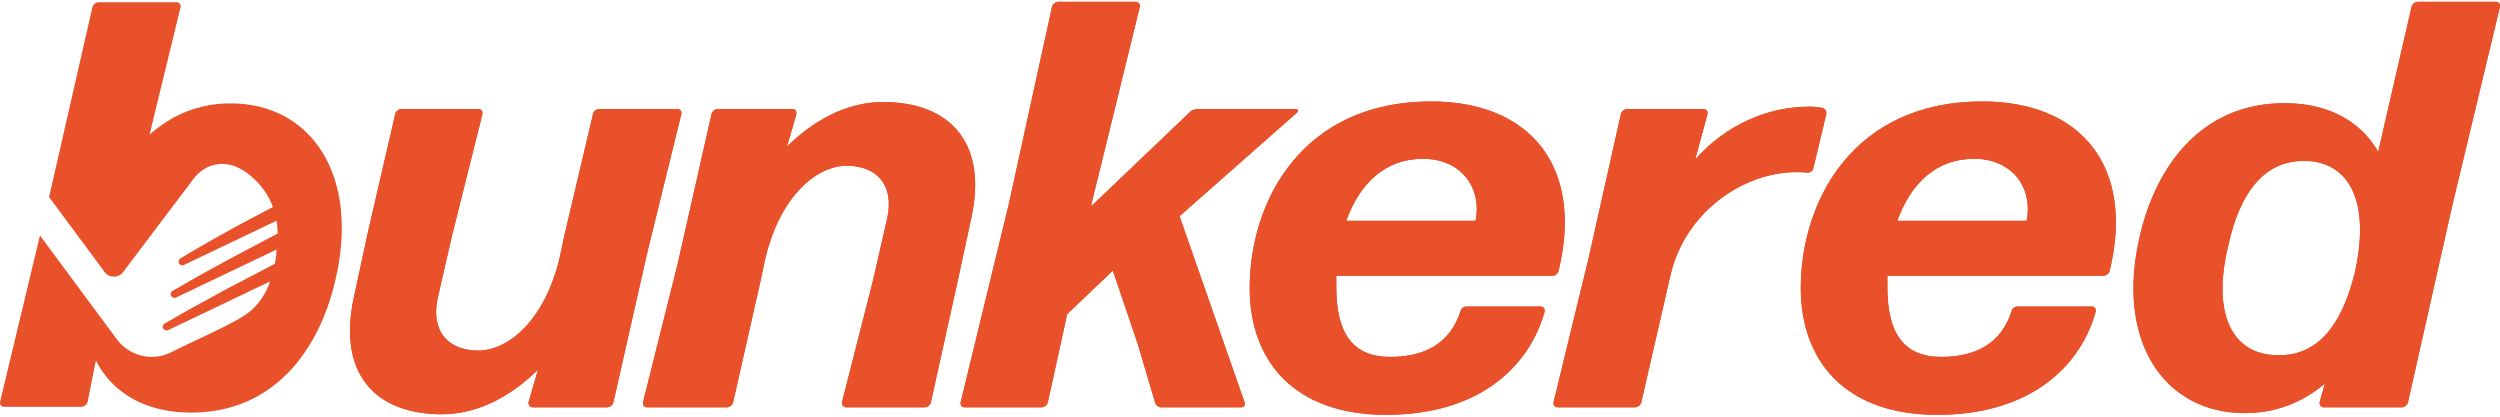
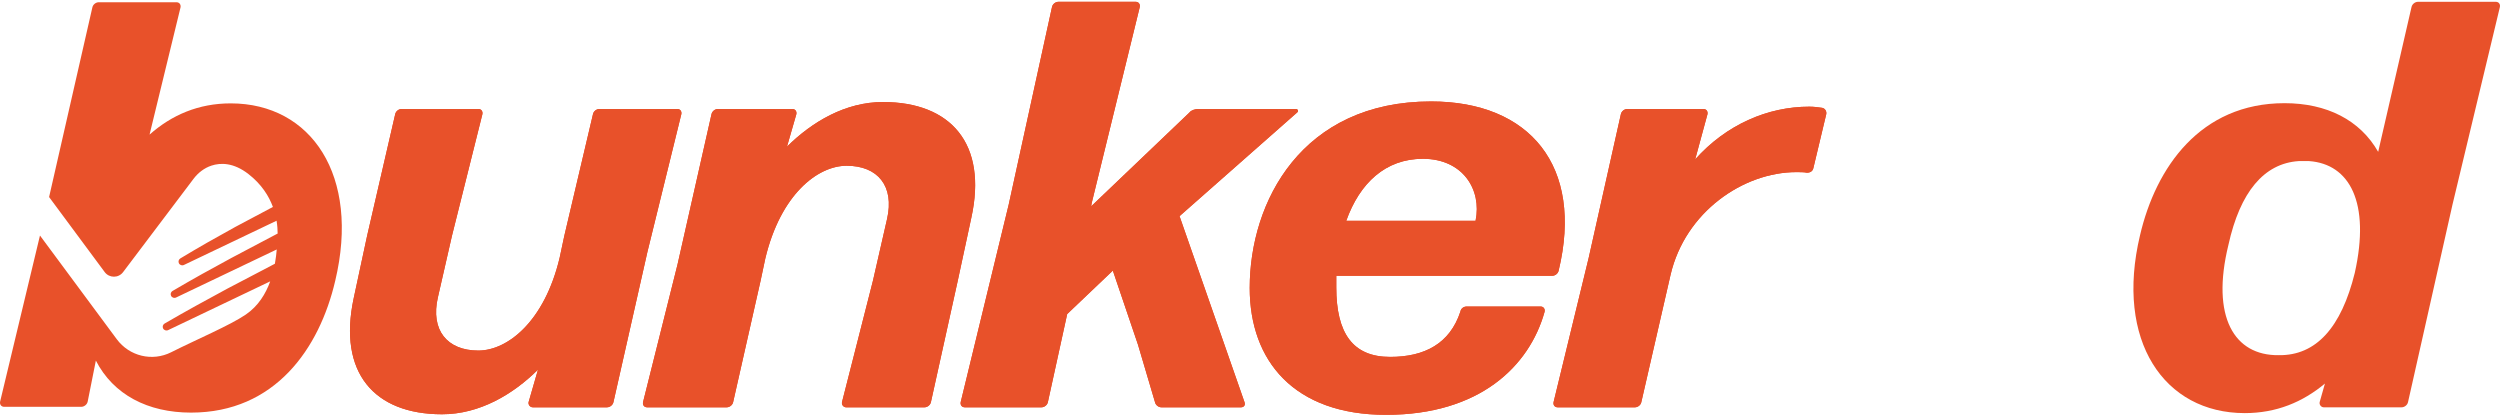
<svg xmlns="http://www.w3.org/2000/svg" fill="none" viewBox="0 0 180 30" class="w-[128px] md:w-[150px]">
  <g clip-path="url(#clip0_1772_7142)">
    <path fill="#E8512A" d="M48.761 7.846C48.972 7.846 49.098 8.012 49.056 8.221L46.612 18.148L44.169 28.951C44.126 29.16 43.916 29.326 43.705 29.326H38.355C38.186 29.326 38.018 29.16 38.059 28.951L38.734 26.616C36.922 28.409 34.521 29.827 31.825 29.827C26.937 29.827 24.325 26.824 25.463 21.485L26.431 16.98L28.454 8.221C28.497 8.012 28.708 7.846 28.918 7.846H34.437C34.648 7.846 34.774 8.012 34.732 8.221L32.541 16.98L31.53 21.402C30.982 23.779 32.204 25.24 34.437 25.24C36.543 25.24 39.197 23.154 40.292 18.566L40.63 16.98L42.694 8.221C42.736 8.012 42.947 7.846 43.158 7.846H48.761Z" />
    <path fill="#E8512A" d="M46.594 29.327C46.383 29.327 46.257 29.16 46.299 28.951L48.785 19.024L51.228 8.222C51.271 8.013 51.481 7.846 51.691 7.846H57.042C57.253 7.846 57.38 8.013 57.337 8.222L56.663 10.558C58.474 8.764 60.876 7.345 63.572 7.345C68.46 7.345 71.114 10.349 69.934 15.688L68.964 20.193L67.027 28.951C66.984 29.16 66.774 29.327 66.563 29.327H60.918C60.75 29.327 60.581 29.16 60.624 28.951L62.856 20.193L63.867 15.771C64.415 13.393 63.193 11.934 60.96 11.934C58.854 11.934 56.2 14.019 55.103 18.608L54.767 20.193L52.787 28.951C52.745 29.16 52.534 29.327 52.323 29.327L46.594 29.327Z" />
    <path fill="#E8512A" d="M81.936 24.822L80.124 19.484L76.838 22.612L75.448 28.951C75.406 29.16 75.195 29.327 74.984 29.327H69.466C69.255 29.327 69.128 29.16 69.17 28.951L72.626 14.729L75.744 0.505C75.785 0.297 75.996 0.13 76.207 0.13H81.767C81.977 0.13 82.104 0.297 82.063 0.505L78.607 14.603L78.565 14.854L85.644 8.097C85.77 7.929 86.065 7.846 86.275 7.846H93.312C93.437 7.846 93.521 8.013 93.395 8.097L84.927 15.563L89.603 28.951C89.688 29.16 89.561 29.327 89.351 29.327H83.621C83.41 29.327 83.2 29.16 83.158 28.951L81.936 24.822Z" />
    <path fill="#E8512A" d="M102.449 11.433C99.753 11.433 97.899 13.184 96.93 15.896H106.241C106.704 13.643 105.314 11.433 102.449 11.433ZM110.917 22.068C111.128 22.068 111.255 22.235 111.212 22.444C110.117 26.365 106.536 29.868 99.795 29.868C93.181 29.868 89.978 25.989 89.978 20.733C89.978 14.519 93.728 7.304 103.038 7.304C110.158 7.304 114.035 11.975 112.223 19.483C112.181 19.691 111.97 19.858 111.76 19.858H96.214V20.692C96.214 23.987 97.394 25.697 100.09 25.697C102.575 25.697 104.387 24.738 105.145 22.444C105.188 22.194 105.398 22.068 105.609 22.068H110.917Z" />
    <path fill="#E8512A" d="M112.152 29.327C111.941 29.327 111.815 29.161 111.857 28.952L114.385 18.566L116.702 8.222C116.745 8.013 116.955 7.847 117.165 7.847H122.642C122.853 7.847 122.98 8.013 122.938 8.222L122.053 11.476C124.286 8.973 127.277 7.68 130.268 7.68C130.606 7.68 130.9 7.721 131.195 7.763C131.406 7.805 131.532 8.013 131.49 8.222L130.563 12.101C130.52 12.31 130.352 12.435 130.1 12.435C129.889 12.393 129.594 12.393 129.341 12.393C125.507 12.393 121.336 15.271 120.283 19.776L118.176 28.952C118.135 29.161 117.924 29.327 117.713 29.327L112.152 29.327Z" />
-     <path fill="#E8512A" d="M142.127 11.433C139.431 11.433 137.576 13.184 136.608 15.896H145.918C146.382 13.643 144.991 11.433 142.127 11.433ZM150.595 22.068C150.806 22.068 150.932 22.235 150.89 22.444C149.795 26.365 146.213 29.868 139.472 29.868C132.858 29.868 129.656 25.989 129.656 20.733C129.656 14.519 133.406 7.304 142.716 7.304C149.836 7.304 153.713 11.975 151.901 19.483C151.859 19.691 151.648 19.858 151.437 19.858H135.892V20.692C135.892 23.987 137.071 25.697 139.768 25.697C142.253 25.697 144.065 24.738 144.823 22.444C144.866 22.194 145.076 22.068 145.287 22.068H150.595Z" />
-     <path fill="#E8512A" d="M164.066 25.572C166.764 25.614 168.576 23.57 169.544 19.649C170.681 14.562 169.165 11.808 166.258 11.599H165.499C163.014 11.767 161.286 13.81 160.443 17.648C159.18 22.82 160.865 25.614 164.066 25.572ZM167.311 29.327C167.143 29.327 166.973 29.16 167.016 28.951L167.395 27.616C165.794 28.951 163.899 29.744 161.624 29.744C155.81 29.744 152.271 24.53 154.082 16.939C155.22 12.058 158.422 7.429 164.488 7.429C167.522 7.429 169.923 8.639 171.229 10.933L173.63 0.505C173.673 0.297 173.884 0.13 174.094 0.13H179.697C179.908 0.13 180.034 0.297 179.992 0.505L176.58 14.727L173.378 28.951C173.336 29.16 173.125 29.327 172.914 29.327L167.311 29.327Z" />
    <path fill="#E8512A" d="M48.761 7.846C48.972 7.846 49.098 8.012 49.056 8.221L46.612 18.148L44.169 28.951C44.126 29.16 43.916 29.326 43.705 29.326H38.355C38.186 29.326 38.018 29.16 38.059 28.951L38.734 26.616C36.922 28.409 34.521 29.827 31.825 29.827C26.937 29.827 24.325 26.824 25.463 21.485L26.431 16.98L28.454 8.221C28.497 8.012 28.708 7.846 28.918 7.846H34.437C34.648 7.846 34.774 8.012 34.732 8.221L32.541 16.98L31.53 21.402C30.982 23.779 32.204 25.24 34.437 25.24C36.543 25.24 39.197 23.154 40.292 18.566L40.63 16.98L42.694 8.221C42.736 8.012 42.947 7.846 43.158 7.846H48.761Z" />
    <path fill="#E8512A" d="M46.594 29.327C46.383 29.327 46.257 29.16 46.299 28.951L48.785 19.024L51.228 8.222C51.271 8.013 51.481 7.846 51.691 7.846H57.042C57.253 7.846 57.38 8.013 57.337 8.222L56.663 10.558C58.474 8.764 60.876 7.345 63.572 7.345C68.46 7.345 71.114 10.349 69.934 15.688L68.964 20.193L67.027 28.951C66.984 29.16 66.774 29.327 66.563 29.327H60.918C60.75 29.327 60.581 29.16 60.624 28.951L62.856 20.193L63.867 15.771C64.415 13.393 63.193 11.934 60.96 11.934C58.854 11.934 56.2 14.019 55.103 18.608L54.767 20.193L52.787 28.951C52.745 29.16 52.534 29.327 52.323 29.327L46.594 29.327Z" />
    <path fill="#E8512A" d="M81.936 24.822L80.124 19.484L76.838 22.612L75.448 28.951C75.406 29.16 75.195 29.327 74.984 29.327H69.466C69.255 29.327 69.128 29.16 69.17 28.951L72.626 14.729L75.744 0.505C75.785 0.297 75.996 0.13 76.207 0.13H81.767C81.977 0.13 82.104 0.297 82.063 0.505L78.607 14.603L78.565 14.854L85.644 8.097C85.77 7.929 86.065 7.846 86.275 7.846H93.312C93.437 7.846 93.521 8.013 93.395 8.097L84.927 15.563L89.603 28.951C89.688 29.16 89.561 29.327 89.351 29.327H83.621C83.41 29.327 83.2 29.16 83.158 28.951L81.936 24.822Z" />
    <path fill="#E8512A" d="M102.449 11.433C99.753 11.433 97.899 13.184 96.93 15.896H106.241C106.704 13.643 105.314 11.433 102.449 11.433ZM110.917 22.068C111.128 22.068 111.255 22.235 111.212 22.444C110.117 26.365 106.536 29.868 99.795 29.868C93.181 29.868 89.978 25.989 89.978 20.733C89.978 14.519 93.728 7.304 103.038 7.304C110.158 7.304 114.035 11.975 112.223 19.483C112.181 19.691 111.97 19.858 111.76 19.858H96.214V20.692C96.214 23.987 97.394 25.697 100.09 25.697C102.575 25.697 104.387 24.738 105.145 22.444C105.188 22.194 105.398 22.068 105.609 22.068H110.917Z" />
    <path fill="#E8512A" d="M112.152 29.327C111.941 29.327 111.815 29.161 111.857 28.952L114.385 18.566L116.702 8.222C116.745 8.013 116.955 7.847 117.165 7.847H122.642C122.853 7.847 122.98 8.013 122.938 8.222L122.053 11.476C124.286 8.973 127.277 7.68 130.268 7.68C130.606 7.68 130.9 7.721 131.195 7.763C131.406 7.805 131.532 8.013 131.49 8.222L130.563 12.101C130.52 12.31 130.352 12.435 130.1 12.435C129.889 12.393 129.594 12.393 129.341 12.393C125.507 12.393 121.336 15.271 120.283 19.776L118.176 28.952C118.135 29.161 117.924 29.327 117.713 29.327L112.152 29.327Z" />
-     <path fill="#E8512A" d="M142.127 11.433C139.431 11.433 137.576 13.184 136.608 15.896H145.918C146.382 13.643 144.991 11.433 142.127 11.433ZM150.595 22.068C150.806 22.068 150.932 22.235 150.89 22.444C149.795 26.365 146.213 29.868 139.472 29.868C132.858 29.868 129.656 25.989 129.656 20.733C129.656 14.519 133.406 7.304 142.716 7.304C149.836 7.304 153.713 11.975 151.901 19.483C151.859 19.691 151.648 19.858 151.437 19.858H135.892V20.692C135.892 23.987 137.071 25.697 139.768 25.697C142.253 25.697 144.065 24.738 144.823 22.444C144.866 22.194 145.076 22.068 145.287 22.068H150.595Z" />
    <path fill="#E8512A" d="M164.066 25.572C166.764 25.614 168.576 23.57 169.544 19.649C170.681 14.562 169.165 11.808 166.258 11.599H165.499C163.014 11.767 161.286 13.81 160.443 17.648C159.18 22.82 160.865 25.614 164.066 25.572ZM167.311 29.327C167.143 29.327 166.973 29.16 167.016 28.951L167.395 27.616C165.794 28.951 163.899 29.744 161.624 29.744C155.81 29.744 152.271 24.53 154.082 16.939C155.22 12.058 158.422 7.429 164.488 7.429C167.522 7.429 169.923 8.639 171.229 10.933L173.63 0.505C173.673 0.297 173.884 0.13 174.094 0.13H179.697C179.908 0.13 180.034 0.297 179.992 0.505L176.58 14.727L173.378 28.951C173.336 29.16 173.125 29.327 172.914 29.327L167.311 29.327Z" />
    <path fill="#E8512A" d="M16.612 7.443C14.3 7.443 12.367 8.275 10.768 9.691L12.997 0.535C13.039 0.327 12.913 0.161 12.703 0.161H7.112C6.901 0.161 6.692 0.327 6.65 0.535L3.535 14.187L7.539 19.59C7.867 20.03 8.53 20.034 8.86 19.595L13.931 12.88C14.259 12.444 14.702 12.097 15.223 11.925C15.884 11.707 16.816 11.698 17.889 12.532C18.829 13.263 19.358 14.11 19.65 14.9L18.942 15.276L16.942 16.339L14.963 17.444C14.633 17.627 14.308 17.824 13.981 18.013C13.654 18.203 13.328 18.395 13.005 18.594L12.979 18.61C12.864 18.682 12.819 18.829 12.88 18.953C12.945 19.086 13.106 19.143 13.241 19.078L19.913 15.892C19.97 16.239 19.989 16.554 19.991 16.815L19.882 16.872L18.811 17.436L16.67 18.568L14.545 19.732C13.843 20.131 13.136 20.524 12.441 20.938L12.418 20.951C12.301 21.022 12.254 21.171 12.316 21.297C12.38 21.43 12.542 21.486 12.677 21.421L19.926 17.96C19.901 18.255 19.861 18.608 19.792 18.989L18.668 19.579L16.382 20.775L14.115 22.011C13.364 22.43 12.612 22.849 11.868 23.285L11.847 23.297C11.729 23.368 11.681 23.518 11.742 23.644C11.807 23.778 11.97 23.833 12.104 23.769L19.455 20.258C19.135 21.144 18.601 22.032 17.698 22.648C16.568 23.421 14.115 24.459 12.324 25.362C10.964 26.047 9.316 25.651 8.404 24.419L2.878 16.958L0.008 28.917C-0.034 29.124 0.092 29.291 0.303 29.291H5.851C6.061 29.291 6.271 29.124 6.313 28.917L6.902 25.962C8.163 28.418 10.643 29.708 13.754 29.708C19.807 29.708 23.001 25.088 24.136 20.219C25.944 12.645 22.412 7.443 16.612 7.443Z" />
  </g>
  <defs>
    <clipPath id="clip0_1772_7142">
      <rect transform="translate(0 0.13)" fill="white" height="29.739" width="180" />
    </clipPath>
  </defs>
</svg>